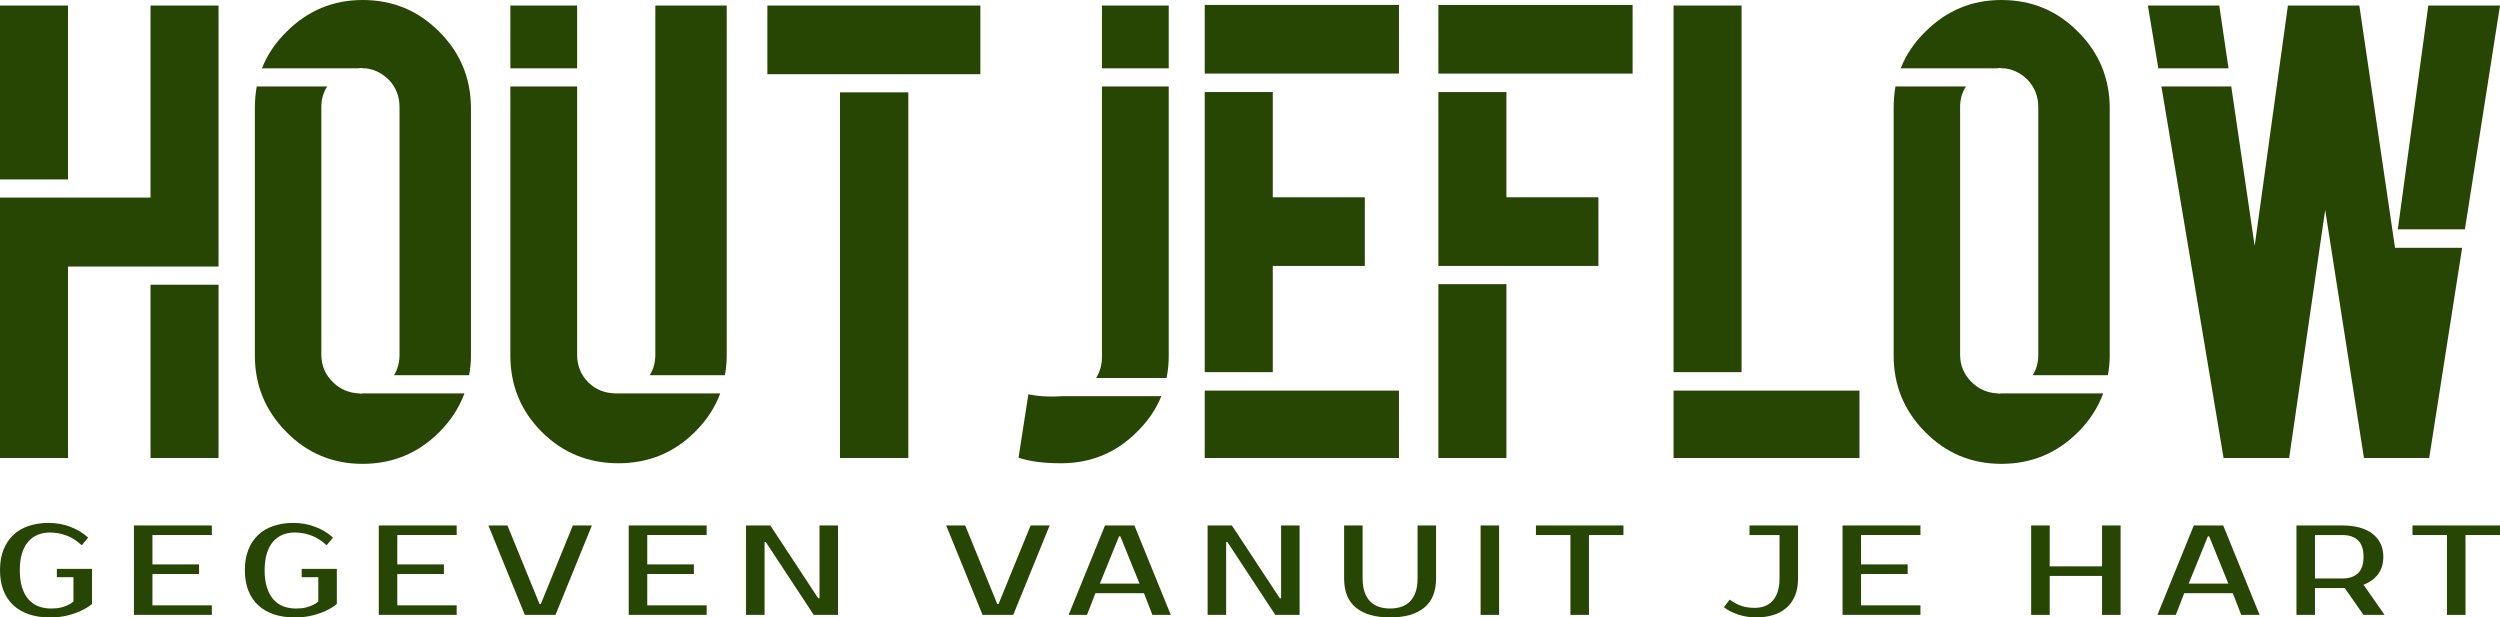
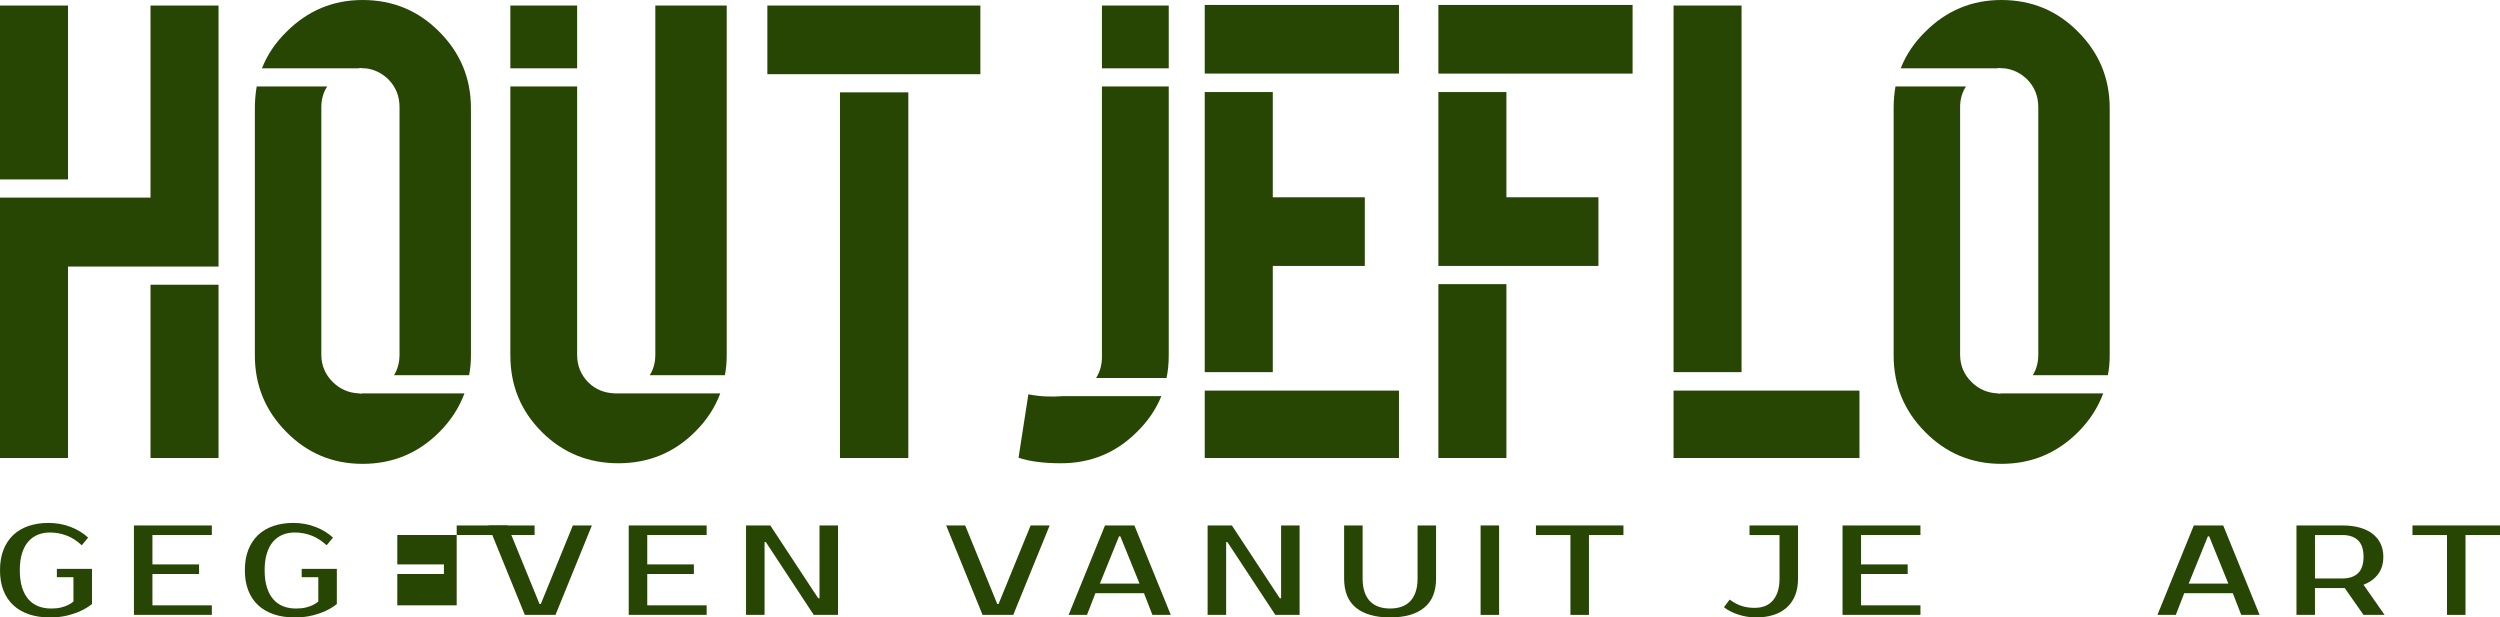
<svg xmlns="http://www.w3.org/2000/svg" version="1.1" id="Laag_1" x="0px" y="0px" width="315px" height="77.797px" viewBox="0 0 315 77.797" enable-background="new 0 0 315 77.797" xml:space="preserve">
  <g>
    <path fill="#274604" d="M6.117,65.887c0.977,0,1.899,0.164,2.77,0.5c0.867,0.332,1.609,0.781,2.218,1.352l-0.804,0.965   c-0.61-0.57-1.254-0.98-1.922-1.23c-0.672-0.254-1.371-0.379-2.102-0.379c-0.547,0-1.05,0.094-1.511,0.281s-0.864,0.477-1.2,0.859   c-0.339,0.387-0.601,0.879-0.789,1.477c-0.187,0.594-0.281,1.305-0.281,2.129c0,0.852,0.094,1.578,0.289,2.184   c0.192,0.605,0.461,1.105,0.805,1.496c0.344,0.391,0.758,0.68,1.246,0.871c0.488,0.188,1.023,0.281,1.602,0.281   c0.484,0,0.898-0.043,1.25-0.129c0.347-0.086,0.64-0.188,0.874-0.309c0.282-0.129,0.512-0.277,0.692-0.449v-3.059h-2.09V71.68   h4.426v4.426c-0.399,0.324-0.86,0.609-1.387,0.855c-0.449,0.215-1.004,0.406-1.664,0.578s-1.414,0.258-2.262,0.258   c-0.965,0-1.836-0.129-2.609-0.387c-0.77-0.258-1.43-0.637-1.977-1.141c-0.546-0.504-0.968-1.129-1.257-1.867   C0.145,73.66,0,72.809,0,71.84c0-0.965,0.145-1.816,0.434-2.559c0.289-0.738,0.703-1.363,1.23-1.867   c0.531-0.504,1.176-0.883,1.934-1.141C4.355,66.016,5.195,65.887,6.117,65.887L6.117,65.887z M6.117,65.887" />
    <path fill="#274604" d="M19.207,67.414v3.703h5.875v1.207h-5.875v3.945h7.484v1.207h-9.816v-11.27h9.816v1.207H19.207z    M19.207,67.414" />
    <path fill="#274604" d="M36.969,65.887c0.976,0,1.898,0.164,2.765,0.5c0.871,0.332,1.61,0.781,2.223,1.352l-0.805,0.965   c-0.613-0.57-1.254-0.98-1.922-1.23c-0.671-0.254-1.371-0.379-2.101-0.379c-0.547,0-1.051,0.094-1.516,0.281   c-0.461,0.188-0.859,0.477-1.195,0.859c-0.34,0.387-0.602,0.879-0.789,1.477c-0.188,0.594-0.285,1.305-0.285,2.129   c0,0.852,0.097,1.578,0.293,2.184c0.191,0.605,0.461,1.105,0.804,1.496c0.344,0.391,0.758,0.68,1.247,0.871   c0.488,0.188,1.023,0.281,1.601,0.281c0.484,0,0.899-0.043,1.246-0.129c0.352-0.086,0.645-0.188,0.879-0.309   c0.277-0.129,0.508-0.277,0.691-0.449v-3.059h-2.093V71.68h4.429v4.426c-0.398,0.324-0.859,0.609-1.386,0.855   c-0.45,0.215-1.004,0.406-1.664,0.578c-0.661,0.172-1.414,0.258-2.262,0.258c-0.965,0-1.836-0.129-2.609-0.387   c-0.77-0.258-1.43-0.637-1.981-1.141c-0.547-0.504-0.965-1.129-1.254-1.867c-0.289-0.742-0.433-1.594-0.433-2.563   c0-0.965,0.144-1.816,0.433-2.559c0.289-0.738,0.699-1.363,1.231-1.867c0.531-0.504,1.175-0.883,1.933-1.141   C35.203,66.016,36.043,65.887,36.969,65.887L36.969,65.887z M36.969,65.887" />
-     <path fill="#274604" d="M50.059,67.414v3.703h5.875v1.207h-5.875v3.945h7.484v1.207h-9.816v-11.27h9.816v1.207H50.059z    M50.059,67.414" />
+     <path fill="#274604" d="M50.059,67.414v3.703h5.875v1.207h-5.875v3.945h7.484v1.207v-11.27h9.816v1.207H50.059z    M50.059,67.414" />
    <path fill="#274604" d="M67.98,76.105h0.161l4.039-9.898h2.398l-4.586,11.27h-3.863l-4.59-11.27h2.399L67.98,76.105z M67.98,76.105   " />
    <path fill="#274604" d="M81.555,67.414v3.703h5.875v1.207h-5.875v3.945h7.484v1.207h-9.82v-11.27h9.82v1.207H81.555z    M81.555,67.414" />
    <path fill="#274604" d="M105.59,66.207v11.27h-3.059l-6.035-9.176h-0.16v9.176H94v-11.27h3.059l6.035,9.176h0.164v-9.176H105.59z    M105.59,66.207" />
    <path fill="#274604" d="M125.656,76.105h0.16l4.043-9.898h2.399l-4.59,11.27h-3.863l-4.586-11.27h2.397L125.656,76.105z    M125.656,76.105" />
    <path fill="#274604" d="M138.586,73.531h4.992l-2.414-5.953H141L138.586,73.531z M142.934,66.207l4.586,11.27h-2.317l-1.062-2.738   h-6.118l-1.062,2.738h-2.316l4.585-11.27H142.934z M142.934,66.207" />
    <path fill="#274604" d="M163.75,66.207v11.27h-3.059l-6.036-9.176h-0.16v9.176h-2.336v-11.27h3.059l6.035,9.176h0.164v-9.176   H163.75z M163.75,66.207" />
    <path fill="#274604" d="M175.152,76.672c0.527,0,1-0.074,1.426-0.219c0.422-0.145,0.785-0.371,1.086-0.676s0.531-0.699,0.699-1.176   s0.25-1.047,0.25-1.715v-6.68h2.332v6.68c0,1.652-0.504,2.887-1.512,3.695s-2.438,1.215-4.281,1.215   c-1.855,0-3.285-0.406-4.289-1.215s-1.504-2.043-1.504-3.695v-6.68h2.332v6.68c0,0.668,0.082,1.238,0.25,1.715   c0.164,0.477,0.398,0.871,0.699,1.176s0.664,0.531,1.086,0.676C174.152,76.598,174.625,76.672,175.152,76.672L175.152,76.672z    M175.152,76.672" />
    <rect x="186.555" y="66.207" fill="#274604" width="2.332" height="11.27" />
    <path fill="#274604" d="M204.555,67.414h-4.348v10.063h-2.332V67.414h-4.348v-1.207h11.027V67.414z M204.555,67.414" />
    <path fill="#274604" d="M221.242,77.797c-0.387,0-0.773-0.031-1.152-0.098c-0.383-0.063-0.75-0.152-1.102-0.273   c-0.355-0.117-0.684-0.254-0.984-0.41s-0.563-0.324-0.789-0.508l0.727-0.965c0.48,0.367,0.973,0.633,1.473,0.797   c0.5,0.168,1.055,0.25,1.664,0.25c0.441,0,0.852-0.066,1.234-0.199c0.379-0.137,0.711-0.352,0.996-0.652s0.508-0.684,0.668-1.152   c0.16-0.465,0.242-1.031,0.242-1.699v-5.473h-3.781v-1.207h6.113v6.68c0,0.828-0.125,1.547-0.375,2.156   c-0.254,0.613-0.609,1.125-1.074,1.531c-0.461,0.406-1.016,0.715-1.672,0.918S222.047,77.797,221.242,77.797L221.242,77.797z    M221.242,77.797" />
    <path fill="#274604" d="M234.492,67.414v3.703h5.875v1.207h-5.875v3.945h7.484v1.207h-9.816v-11.27h9.816v1.207H234.492z    M234.492,67.414" />
-     <path fill="#274604" d="M267.195,66.207v11.27h-2.336v-4.91h-6.598v4.91h-2.336v-11.27h2.336v5.152h6.598v-5.152H267.195z    M267.195,66.207" />
    <path fill="#274604" d="M275.777,73.531h4.992l-2.414-5.953h-0.16L275.777,73.531z M280.125,66.207l4.586,11.27h-2.316   l-1.063-2.738h-6.117l-1.063,2.738h-2.316l4.586-11.27H280.125z M280.125,66.207" />
    <path fill="#274604" d="M295.148,66.207c0.805,0,1.527,0.09,2.164,0.266c0.641,0.18,1.18,0.438,1.617,0.773   c0.441,0.34,0.777,0.75,1.016,1.238c0.234,0.488,0.355,1.043,0.355,1.668c0,0.859-0.215,1.582-0.645,2.172   s-1.047,1.043-1.852,1.352l2.656,3.801h-2.656l-2.367-3.383h-3.75v3.383h-2.332v-11.27H295.148z M291.688,67.414v5.473h3.461   c0.848,0,1.504-0.223,1.965-0.668s0.691-1.133,0.691-2.066s-0.23-1.625-0.691-2.07s-1.117-0.668-1.965-0.668H291.688z    M291.688,67.414" />
    <path fill="#274604" d="M315,67.414h-4.348v10.063h-2.332V67.414h-4.348v-1.207H315V67.414z M315,67.414" />
    <path fill="#274604" d="M8.57,33.586v24.125H0V24.898h18.965V0.699h8.57v32.887H8.57z M27.535,35.875v21.836h-8.57V35.875H27.535z    M0,22.609V0.699h8.57v21.91H0z M0,22.609" />
    <path fill="#274604" d="M58.523,49.566c-0.671,1.809-1.73,3.438-3.179,4.887c-2.664,2.664-5.883,3.992-9.656,3.992   c-3.778,0-6.981-1.344-9.618-4.031c-2.64-2.664-3.957-5.871-3.957-9.617V13.652c0-0.957,0.078-1.875,0.231-2.754h8.883   c-0.493,0.75-0.739,1.618-0.739,2.598V44.68c0,1.371,0.492,2.531,1.477,3.488c0.902,0.879,1.988,1.344,3.258,1.398l0.23,0.039   l0.235-0.039H58.523z M50.34,13.496c0-1.371-0.465-2.535-1.395-3.488c-0.828-0.805-1.785-1.27-2.871-1.399h-0.23L45.453,8.57   l-0.387,0.039H33.004c0.672-1.707,1.707-3.246,3.105-4.613C38.77,1.332,41.965,0,45.688,0c3.8,0,7.019,1.332,9.656,3.996   c2.664,2.66,3.996,5.879,3.996,9.656v31.145c0,0.852-0.078,1.68-0.235,2.48h-9.46c0.464-0.75,0.695-1.617,0.695-2.598V13.496z    M50.34,13.496" />
    <path fill="#274604" d="M81.871,47.277c0.465-0.75,0.699-1.602,0.699-2.559V0.699h8.996v44.098c0,0.852-0.074,1.68-0.23,2.48   H81.871z M64.305,8.609v-7.91h8.414v7.91H64.305z M77.918,58.371c-3.801,0-7.023-1.32-9.66-3.957   c-2.637-2.637-3.953-5.844-3.953-9.617V10.898h8.414v33.82c0,1.367,0.479,2.531,1.433,3.488c0.907,0.879,2.032,1.332,3.375,1.359   h13.227c-0.672,1.809-1.746,3.438-3.219,4.887C84.898,57.063,81.691,58.371,77.918,58.371L77.918,58.371z M77.918,58.371" />
    <path fill="#274604" d="M96.688,9.348V0.699h26.839v8.649H96.688z M114.449,11.637v46.074h-8.609V11.637H114.449z M114.449,11.637" />
    <path fill="#274604" d="M147.262,44.797c0,0.98-0.09,1.926-0.274,2.828h-8.879c0.489-0.773,0.735-1.652,0.735-2.637v-34.09h8.418   V44.797z M138.844,8.609v-7.91h8.418v7.91H138.844z M146.332,49.914c-0.676,1.656-1.695,3.156-3.066,4.5   c-2.637,2.637-5.828,3.957-9.578,3.957c-2.2,0-3.981-0.234-5.352-0.699l1.238-7.988c0.957,0.18,1.785,0.27,2.485,0.27   c0.437,0.027,1.058,0.012,1.859-0.039H146.332z M146.332,49.914" />
    <path fill="#274604" d="M151.797,57.711v-8.496h24.473v8.496H151.797z M151.797,46.891V11.598h8.574v13.261h11.594v8.649h-11.594   v13.382H151.797z M151.797,9.27V0.621h24.473V9.27H151.797z M151.797,9.27" />
    <path fill="#274604" d="M189.809,57.711h-8.574V35.797h8.574V57.711z M181.234,33.508v-21.91h8.574v13.261h11.594v8.649H181.234z    M181.234,9.27V0.621h24.473V9.27H181.234z M181.234,9.27" />
    <path fill="#274604" d="M234.293,57.711h-23.426v-8.496h23.426V57.711z M210.867,46.891V0.699h8.57v46.191H210.867z    M210.867,46.891" />
    <path fill="#274604" d="M265.008,49.566c-0.672,1.809-1.73,3.438-3.18,4.887c-2.664,2.664-5.883,3.992-9.656,3.992   c-3.777,0-6.98-1.344-9.621-4.031c-2.637-2.664-3.953-5.871-3.953-9.617V13.652c0-0.957,0.078-1.875,0.23-2.754h8.883   c-0.492,0.75-0.738,1.618-0.738,2.598V44.68c0,1.371,0.492,2.531,1.477,3.488c0.902,0.879,1.988,1.344,3.258,1.398l0.23,0.039   l0.234-0.039H265.008z M256.824,13.496c0-1.371-0.465-2.535-1.395-3.488c-0.828-0.805-1.785-1.27-2.871-1.399h-0.234l-0.387-0.039   l-0.387,0.039h-12.063c0.672-1.707,1.707-3.246,3.102-4.613C245.254,1.332,248.449,0,252.172,0c3.801,0,7.02,1.332,9.656,3.996   c2.664,2.66,3.996,5.879,3.996,9.656v31.145c0,0.852-0.078,1.68-0.234,2.48h-9.465c0.469-0.75,0.699-1.617,0.699-2.598V13.496z    M256.824,13.496" />
-     <path fill="#274604" d="M315,0.699l-4.422,28.196h-8.453l3.84-28.196H315z M310.23,31.223l-4.152,26.488h-8.219l-4.887-31.262   l-4.539,31.262h-8.262l-7.832-46.813h8.801l2.949,20.09l4.188-30.289h9l4.496,30.524H310.23z M271.949,8.609l-1.316-7.91h8.996   l1.164,7.91H271.949z M271.949,8.609" />
  </g>
</svg>